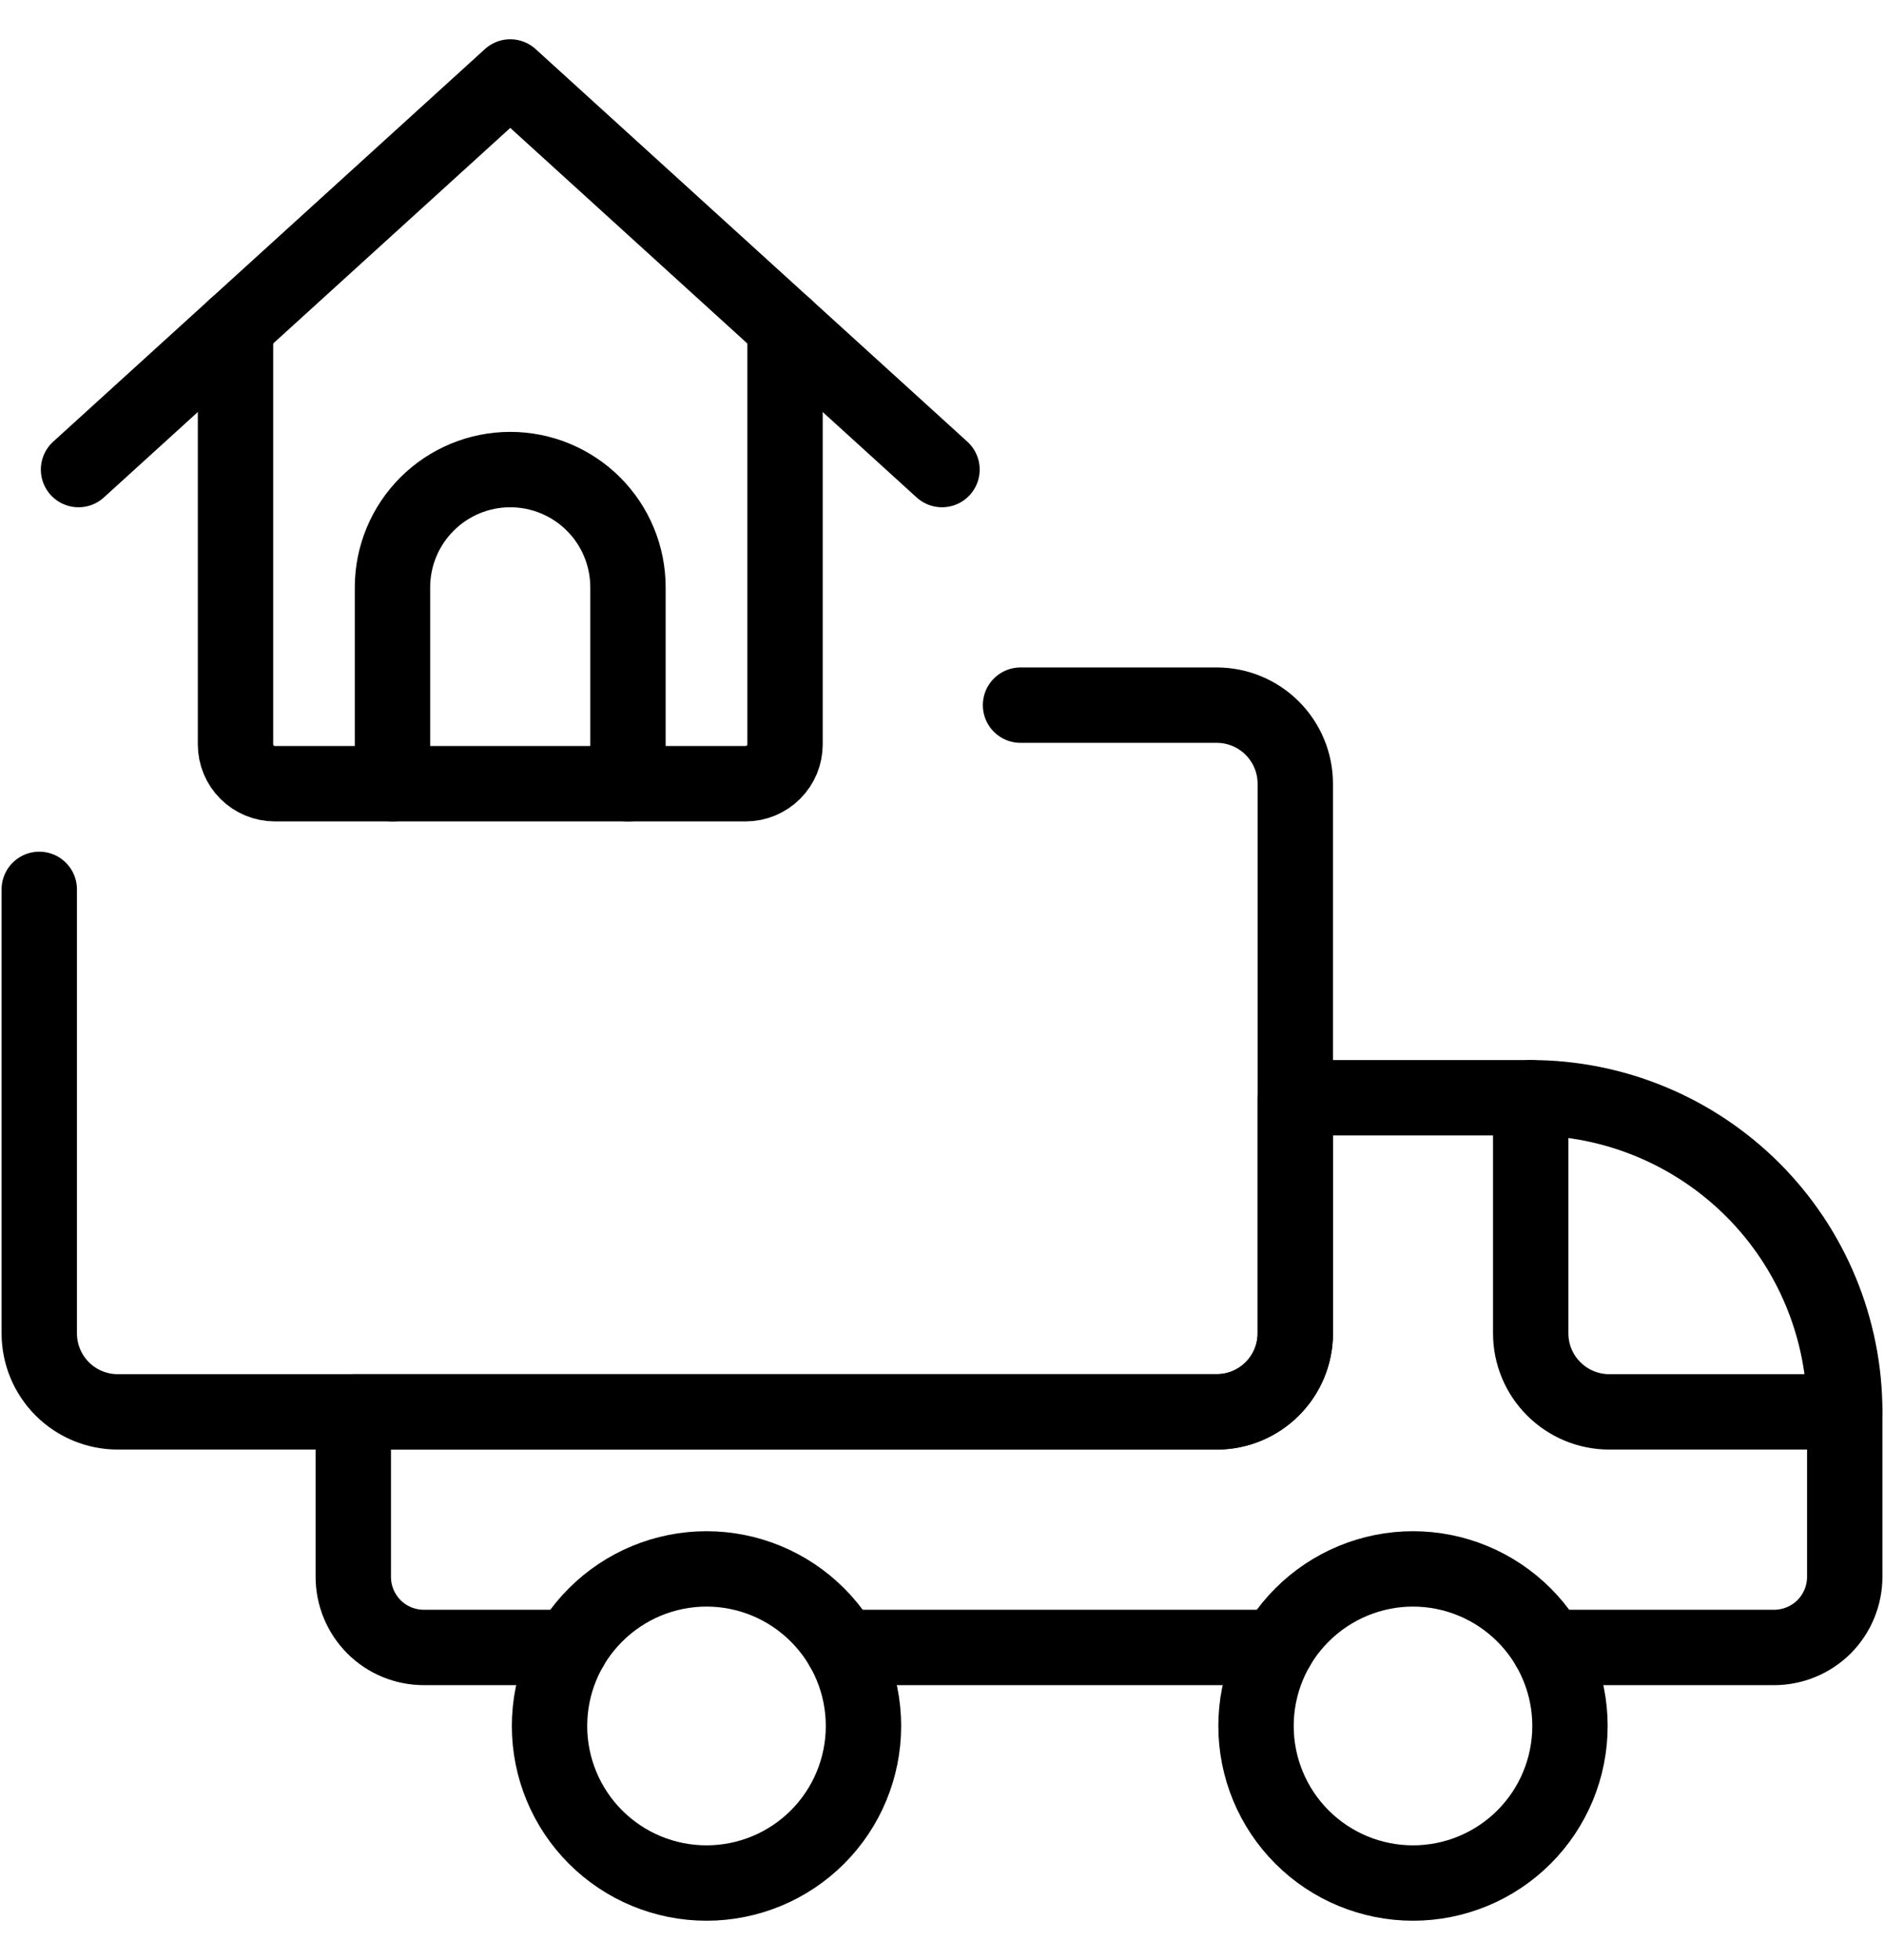
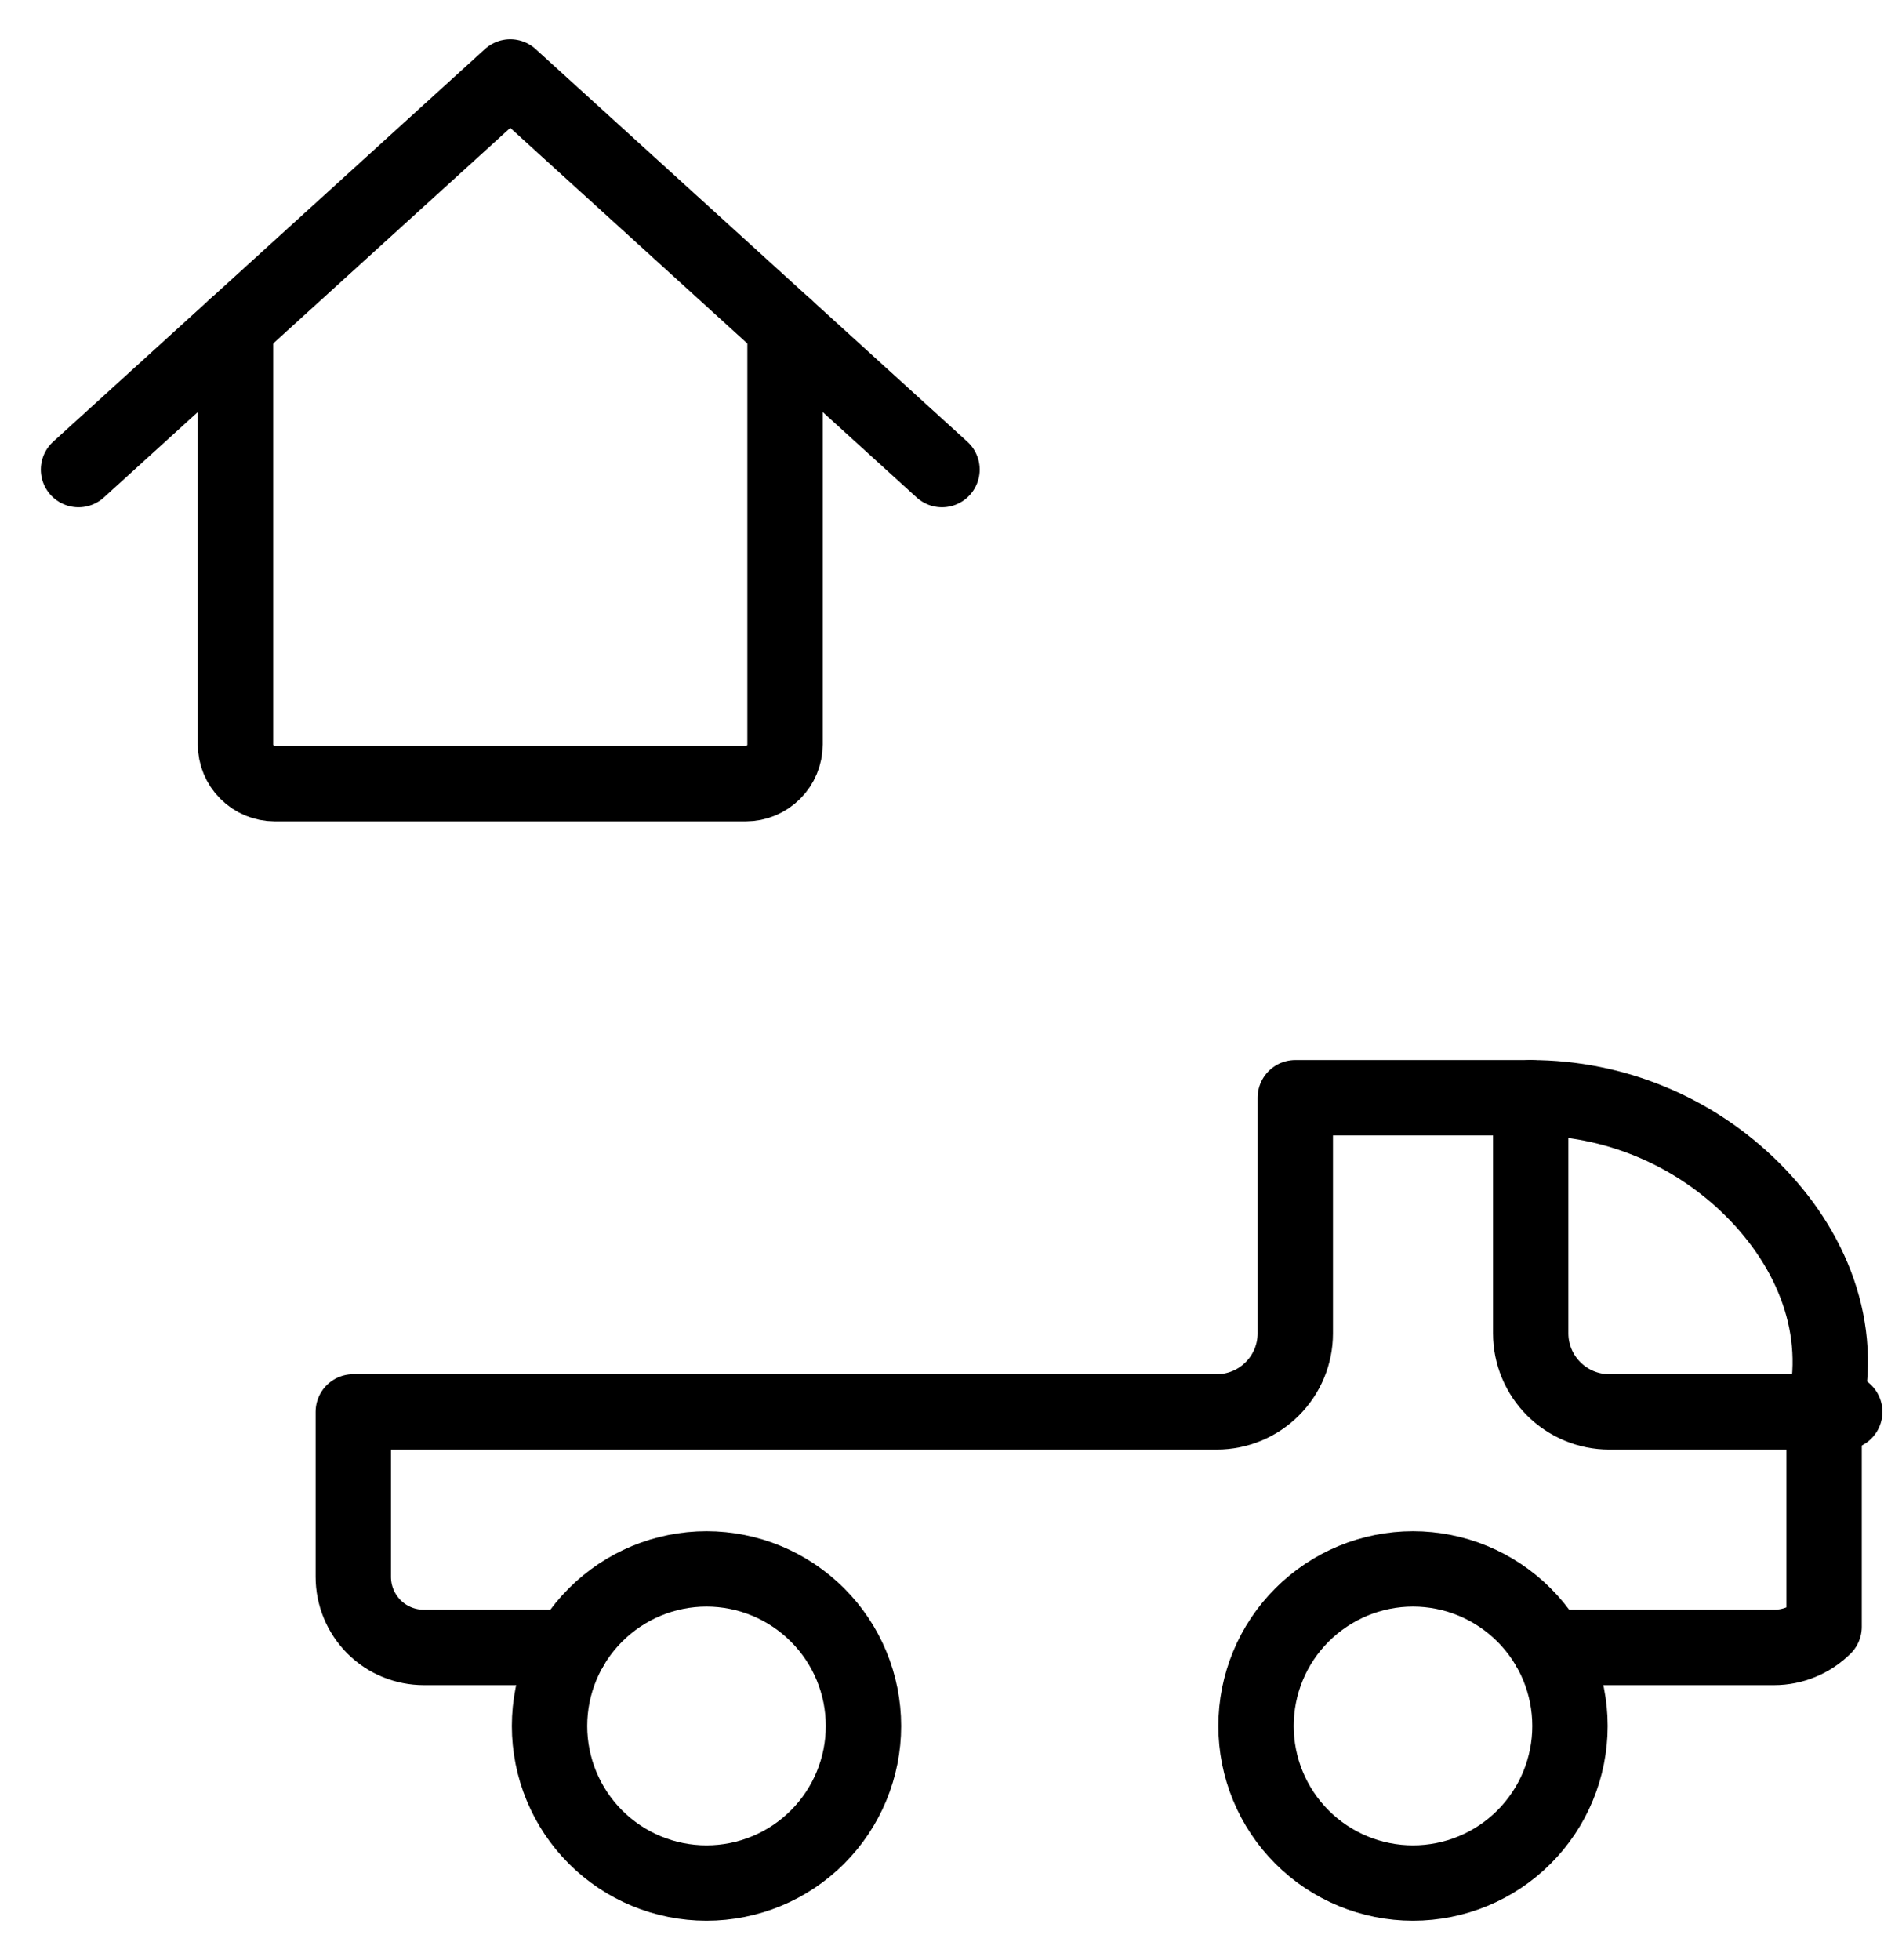
<svg xmlns="http://www.w3.org/2000/svg" width="25" height="26" viewBox="0 0 25 26" fill="none">
  <g id="truck-moving 1" clip-path="url(#clip0_10_117)">
-     <path id="Vector" d="M20.554 21.854H23.542C23.79 21.854 24.029 21.755 24.205 21.58C24.38 21.404 24.479 21.165 24.479 20.917V18.729C24.479 17.624 24.04 16.564 23.259 15.783C22.477 15.002 21.418 14.562 20.312 14.562H17.188V17.688C17.188 17.964 17.078 18.229 16.882 18.424C16.687 18.619 16.422 18.729 16.146 18.729H4.688V20.917C4.688 21.04 4.712 21.162 4.759 21.275C4.806 21.389 4.875 21.492 4.962 21.58C5.049 21.667 5.152 21.736 5.266 21.783C5.38 21.83 5.502 21.854 5.625 21.854H7.571" stroke="black" stroke-linecap="round" stroke-linejoin="round" />
-     <path id="Vector_2" d="M11.179 21.854H16.946" stroke="black" stroke-linecap="round" stroke-linejoin="round" />
+     <path id="Vector" d="M20.554 21.854H23.542C23.79 21.854 24.029 21.755 24.205 21.58V18.729C24.479 17.624 24.04 16.564 23.259 15.783C22.477 15.002 21.418 14.562 20.312 14.562H17.188V17.688C17.188 17.964 17.078 18.229 16.882 18.424C16.687 18.619 16.422 18.729 16.146 18.729H4.688V20.917C4.688 21.04 4.712 21.162 4.759 21.275C4.806 21.389 4.875 21.492 4.962 21.58C5.049 21.667 5.152 21.736 5.266 21.783C5.38 21.83 5.502 21.854 5.625 21.854H7.571" stroke="black" stroke-linecap="round" stroke-linejoin="round" />
    <path id="Vector_3" d="M16.667 22.896C16.667 23.448 16.886 23.978 17.277 24.369C17.668 24.76 18.198 24.979 18.75 24.979C19.302 24.979 19.832 24.76 20.223 24.369C20.614 23.978 20.833 23.448 20.833 22.896C20.833 22.343 20.614 21.813 20.223 21.423C19.832 21.032 19.302 20.812 18.75 20.812C18.198 20.812 17.668 21.032 17.277 21.423C16.886 21.813 16.667 22.343 16.667 22.896Z" stroke="black" stroke-linecap="round" stroke-linejoin="round" />
    <path id="Vector_4" d="M7.292 22.896C7.292 23.448 7.511 23.978 7.902 24.369C8.293 24.76 8.822 24.979 9.375 24.979C9.928 24.979 10.457 24.76 10.848 24.369C11.239 23.978 11.458 23.448 11.458 22.896C11.458 22.343 11.239 21.813 10.848 21.423C10.457 21.032 9.928 20.812 9.375 20.812C8.822 20.812 8.293 21.032 7.902 21.423C7.511 21.813 7.292 22.343 7.292 22.896Z" stroke="black" stroke-linecap="round" stroke-linejoin="round" />
    <path id="Vector_5" d="M20.312 14.562V17.688C20.312 17.964 20.422 18.229 20.618 18.424C20.813 18.619 21.078 18.729 21.354 18.729H24.479" stroke="black" stroke-linecap="round" stroke-linejoin="round" />
-     <path id="Vector_6" d="M13.542 9.354H16.146C16.422 9.354 16.687 9.464 16.882 9.659C17.078 9.855 17.188 10.12 17.188 10.396V17.688C17.188 17.964 17.078 18.229 16.882 18.424C16.687 18.619 16.422 18.729 16.146 18.729H1.563C1.286 18.729 1.021 18.619 0.826 18.424C0.631 18.229 0.521 17.964 0.521 17.688V11.798" stroke="black" stroke-linecap="round" stroke-linejoin="round" />
-     <path id="Vector_7" d="M5.208 10.396V7.792C5.208 7.377 5.373 6.98 5.666 6.687C5.959 6.394 6.356 6.229 6.771 6.229C7.185 6.229 7.583 6.394 7.876 6.687C8.169 6.98 8.333 7.377 8.333 7.792V10.396" stroke="black" stroke-linecap="round" stroke-linejoin="round" />
    <path id="Vector_8" d="M3.125 4.335V9.875C3.125 10.013 3.18 10.146 3.278 10.243C3.375 10.341 3.508 10.396 3.646 10.396H9.896C10.034 10.396 10.166 10.341 10.264 10.243C10.362 10.146 10.417 10.013 10.417 9.875V4.335" stroke="black" stroke-linecap="round" stroke-linejoin="round" />
    <path id="Vector_9" d="M1.042 6.229L6.771 1.021L12.5 6.229" stroke="black" stroke-linecap="round" stroke-linejoin="round" />
  </g>
  <defs>
    <clipPath id="clip0_10_117">
      <rect width="25" height="25" fill="white" transform="translate(0 0.5)" />
    </clipPath>
  </defs>
</svg>